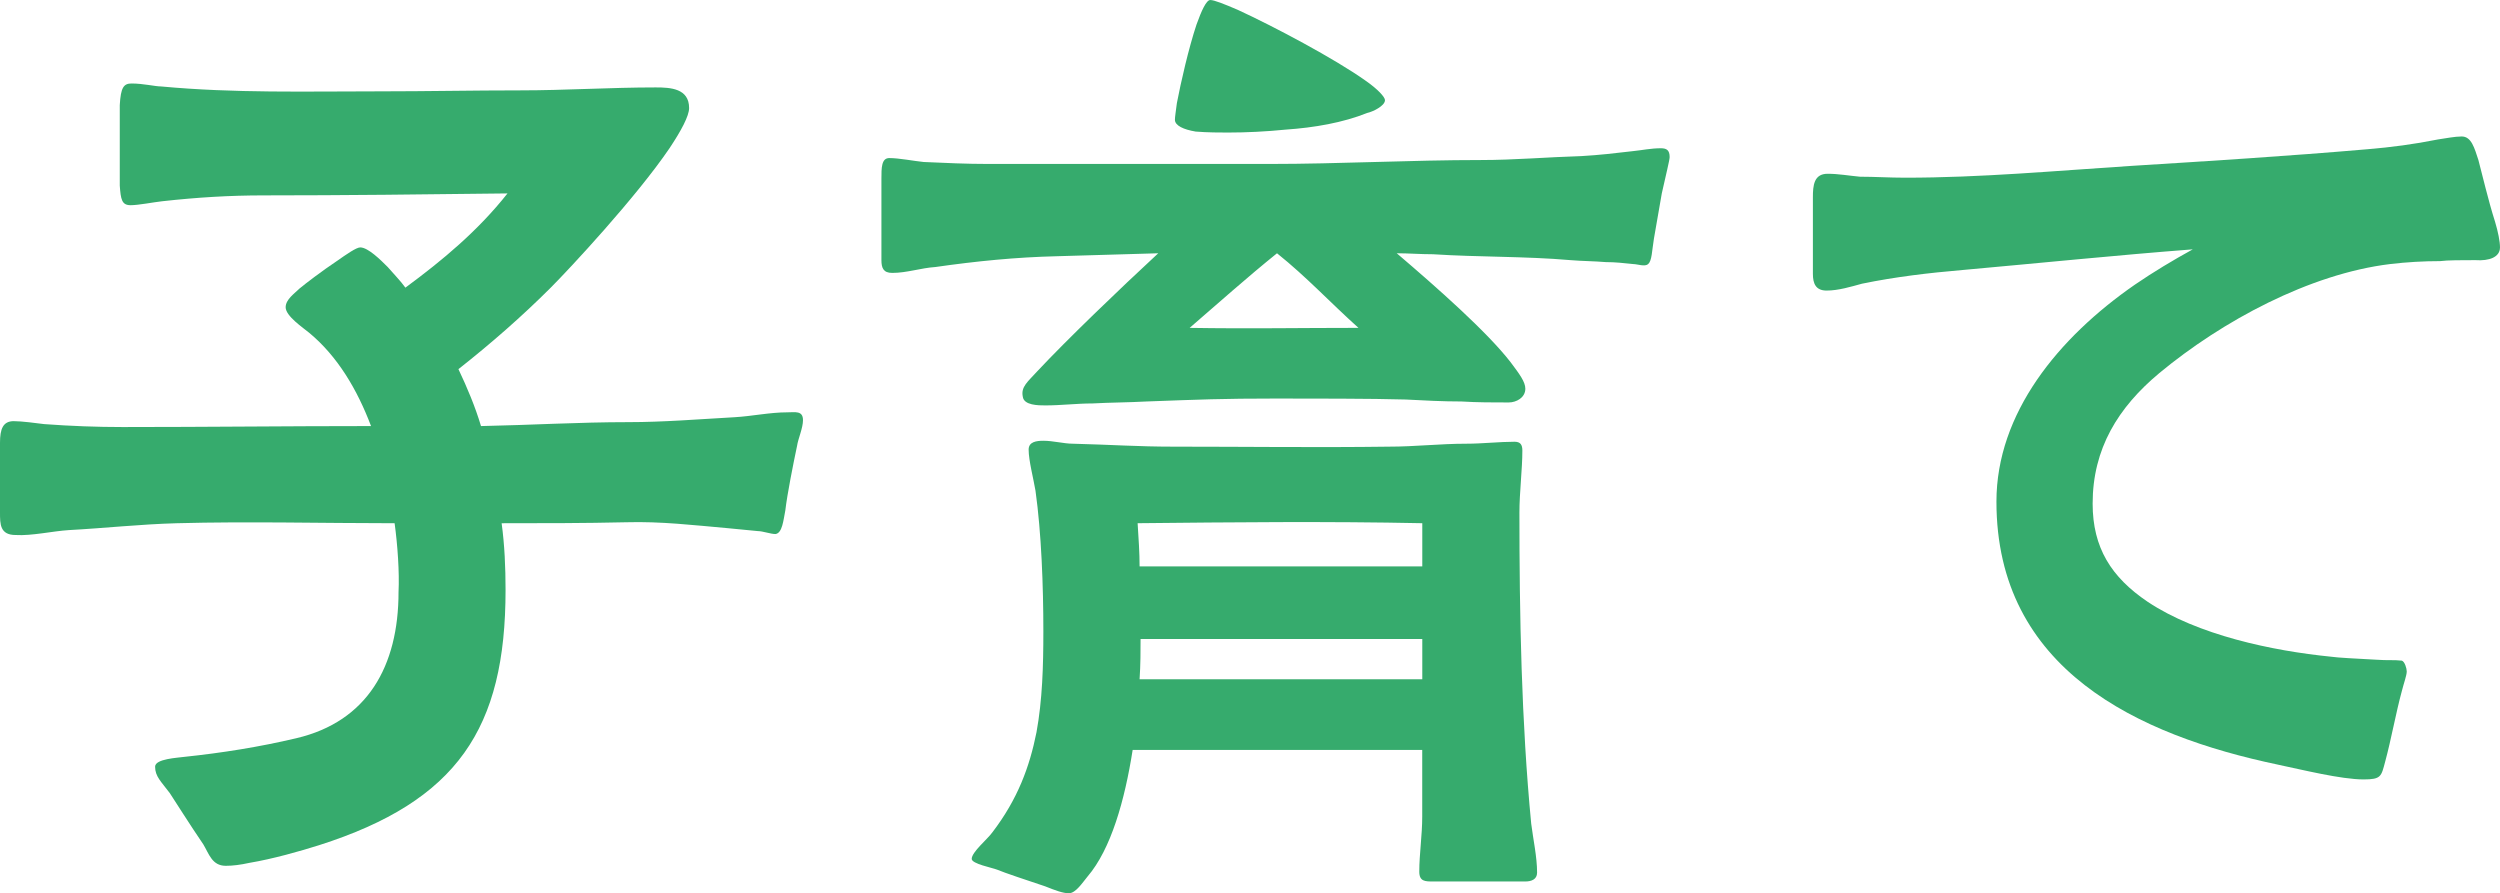
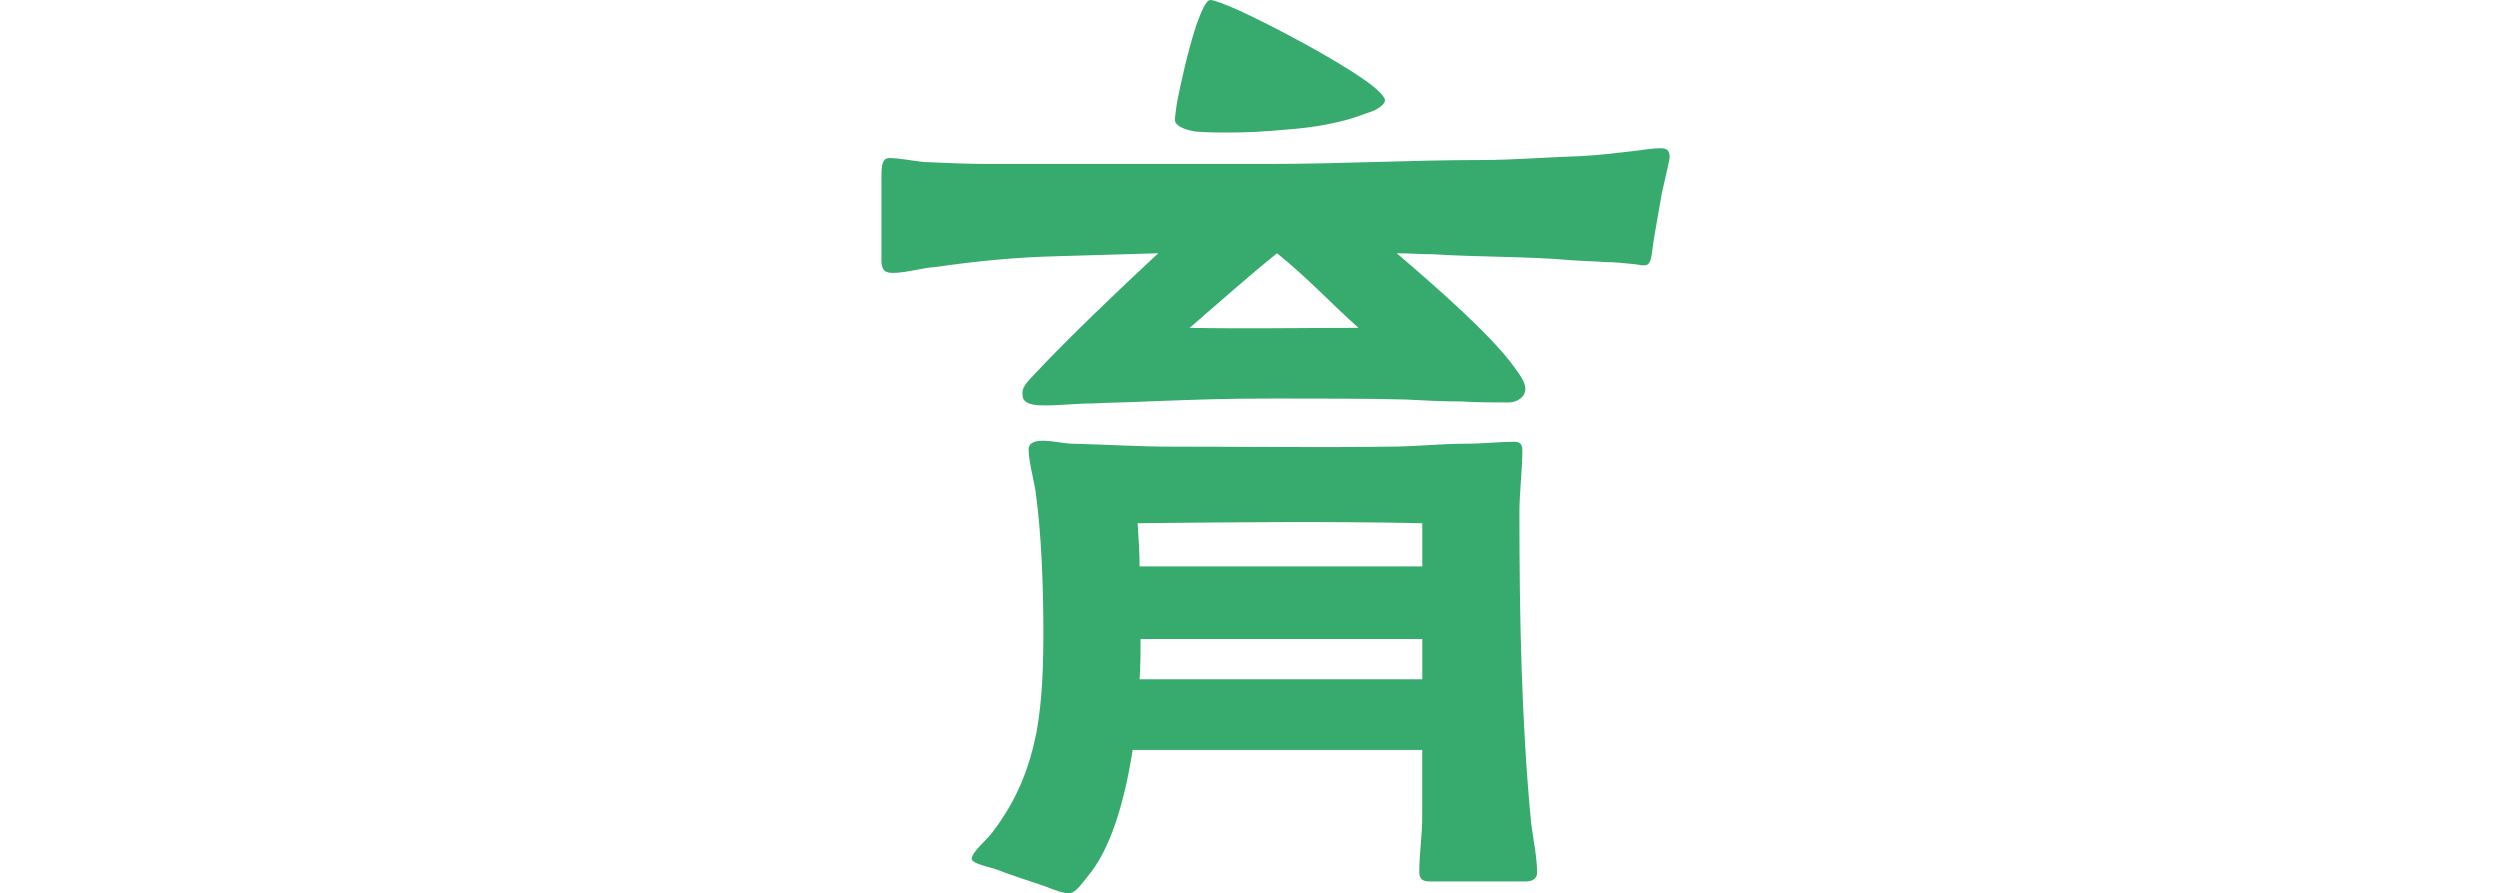
<svg xmlns="http://www.w3.org/2000/svg" id="_レイヤー_2" viewBox="0 0 122.259 43.684">
  <g id="_レイヤー_6">
-     <path d="m9.937,41.284c-.624-.912-1.44-2.208-1.632-2.496-.432-.576-.72-.816-.72-1.296,0-.384,1.104-.432,1.44-.48,1.824-.192,3.648-.48,5.473-.912,3.456-.816,4.992-3.504,4.992-7.152.048-.96-.048-2.304-.192-3.36-3.552,0-7.104-.096-10.657,0-1.776.048-3.504.24-5.281.336-.768.048-1.824.288-2.592.24-.768,0-.768-.528-.768-1.104v-3.408c0-.672.144-1.056.672-1.056.384,0,1.104.096,1.488.144,1.296.096,2.592.144,3.84.144,4.033,0,8.113-.048,12.145-.048-.672-1.776-1.632-3.408-3.024-4.561-.288-.24-1.152-.816-1.152-1.248,0-.384.432-.672.672-.912.288-.24,1.104-.864,1.824-1.344.48-.336.96-.672,1.152-.672.384,0,1.008.624,1.344.96.288.336.624.672.864,1.008,1.824-1.344,3.552-2.784,4.993-4.608-3.888.048-8.065.096-11.905.096-1.68,0-3.264.096-4.992.288-.432.048-1.152.192-1.536.192-.432,0-.48-.288-.528-.96v-3.936c.048-.864.192-1.056.576-1.056.576,0,1.152.144,1.44.144,3.601.336,7.105.24,10.705.24,2.304,0,4.561-.048,6.865-.048,2.208,0,4.417-.144,6.625-.144.72,0,1.632.048,1.632,1.008,0,.384-.384,1.104-.96,1.968-1.632,2.4-4.896,5.905-5.808,6.817-1.392,1.392-2.928,2.736-4.513,3.984.432.912.816,1.824,1.104,2.784,2.4-.048,4.801-.192,7.201-.192,1.728,0,3.457-.144,5.185-.24.864-.048,1.728-.24,2.592-.24.384,0,.768-.096.768.384,0,.384-.24.912-.288,1.248-.192.912-.48,2.352-.576,3.168-.096.48-.144,1.104-.48,1.152-.24,0-.624-.144-.864-.144l-1.488-.144c-1.632-.144-3.264-.336-4.944-.288-2.064.048-4.081.048-6.097.048.144,1.056.192,2.16.192,3.264,0,6.769-2.352,10.321-9.121,12.481-.912.288-2.256.672-3.408.864-.432.096-.816.144-1.152.144-.672,0-.816-.576-1.104-1.056Z" fill="#36ab6d" />
    <path d="m50.017,19.394c-.096-.48.24-.72.72-1.248,1.44-1.536,3.984-3.984,5.905-5.76l-4.944.144c-2.017.048-3.937.24-5.953.528-.72.048-1.392.288-2.112.288-.432,0-.528-.24-.528-.624v-3.984c0-.528,0-1.008.384-1.008.48,0,1.2.144,1.68.192,1.056.048,2.112.096,3.168.096h13.729c3.457,0,6.913-.192,10.369-.192,1.632,0,3.264-.144,4.896-.192.864-.048,1.68-.144,2.497-.24.48-.048.912-.144,1.392-.144.288,0,.432.096.432.432,0,.144-.192.912-.384,1.776l-.384,2.208c-.096.576-.096,1.104-.288,1.248-.144.144-.528,0-.72,0-.48-.048-.864-.096-1.344-.096-.576-.048-1.152-.048-1.728-.096-2.208-.192-4.512-.144-6.721-.288-.624,0-1.2-.048-1.776-.048,1.968,1.68,4.416,3.84,5.568,5.328.432.576.72.96.72,1.296,0,.432-.432.672-.816.672-.768,0-1.536,0-2.304-.048-.912,0-1.824-.048-2.736-.096-1.584-.048-4.752-.048-6.337-.048-2.64,0-3.696.048-6.336.144-.864.048-1.776.048-2.64.096-.768,0-1.536.096-2.304.096-.336,0-1.056,0-1.104-.432Zm1.104,23.954c-.864-.288-2.016-.672-2.352-.816-.24-.096-1.249-.288-1.249-.528,0-.336.768-.96,1.008-1.296,1.248-1.632,1.824-3.216,2.16-4.896.288-1.584.336-3.216.336-4.944,0-2.208-.096-4.8-.384-6.865-.096-.576-.336-1.488-.336-2.016,0-.384.384-.432.72-.432.48,0,1.008.144,1.44.144,1.872.048,3.216.144,4.896.144,3.504,0,7.057.048,10.561,0,1.296,0,2.496-.144,3.792-.144.768,0,1.632-.096,2.352-.096.288,0,.384.144.384.432,0,.912-.144,2.064-.144,3.024,0,5.041.096,10.225.576,15.217.096.768.288,1.632.288,2.4,0,.336-.288.432-.576.432h-4.513c-.384,0-.672,0-.672-.48,0-.864.144-1.776.144-2.688v-3.264h-14.161c-.384,2.448-1.056,4.849-2.208,6.192-.24.288-.576.816-.912.816-.288,0-.672-.144-1.152-.336Zm18.434-15.649v-2.112c-4.608-.096-9.265-.048-13.921,0,.048.768.096,1.44.096,2.112h13.825Zm0,5.52v-1.968h-13.777c0,.576,0,1.248-.048,1.968h13.825Zm-11.089-26.786c-.576-.096-1.008-.288-1.008-.576,0-.144.048-.432.096-.816.192-1.008.576-2.688.96-3.84.24-.672.48-1.2.672-1.2.192,0,.672.192,1.344.48,1.776.816,4.752,2.4,6.241,3.457.624.432.96.816.96.96,0,.288-.624.576-.864.624-1.2.48-2.592.72-3.984.816-.96.096-1.92.144-2.832.144-.336,0-1.008,0-1.584-.048Zm7.968,9.601c-1.392-1.249-2.544-2.497-3.984-3.648-1.488,1.2-2.88,2.448-4.272,3.648,2.928.048,5.376,0,8.256,0Z" fill="#36ab6d" />
-     <path d="m111.41,37.396c-6.865-1.44-13.777-4.657-13.777-12.865,0-4.32,3.024-8.017,6.769-10.609.912-.624,1.873-1.2,2.833-1.728-3.744.288-7.489.672-11.233,1.008-1.68.144-3.312.336-4.944.672-.528.144-1.152.336-1.729.336-.528,0-.672-.336-.672-.816v-3.744c0-.576.048-1.152.72-1.152.528,0,1.056.096,1.584.144.72,0,1.44.048,2.208.048,3.696,0,7.345-.336,11.041-.576,3.84-.24,7.681-.48,11.569-.816,1.152-.096,2.256-.24,3.456-.48.336-.048.816-.144,1.152-.144.48,0,.624.576.816,1.152.192.72.48,1.968.816,3.024.144.48.24.96.24,1.248,0,.48-.528.672-1.2.624-.624,0-1.392,0-1.728.048-.816,0-1.632.048-2.448.144-3.937.48-8.209,2.784-11.281,5.329-2.016,1.68-3.264,3.696-3.264,6.385,0,2.16.912,3.6,2.688,4.8,2.448,1.632,6.096,2.4,8.977,2.688.288.048,1.296.096,2.16.144.672.048.864,0,1.296.048.144.048.24.384.24.528,0,.192-.144.576-.24.96-.288,1.056-.528,2.4-.816,3.457-.192.72-.192.864-1.056.864-1.104,0-3.024-.48-4.176-.72Z" fill="#36ab6d" />
  </g>
</svg>